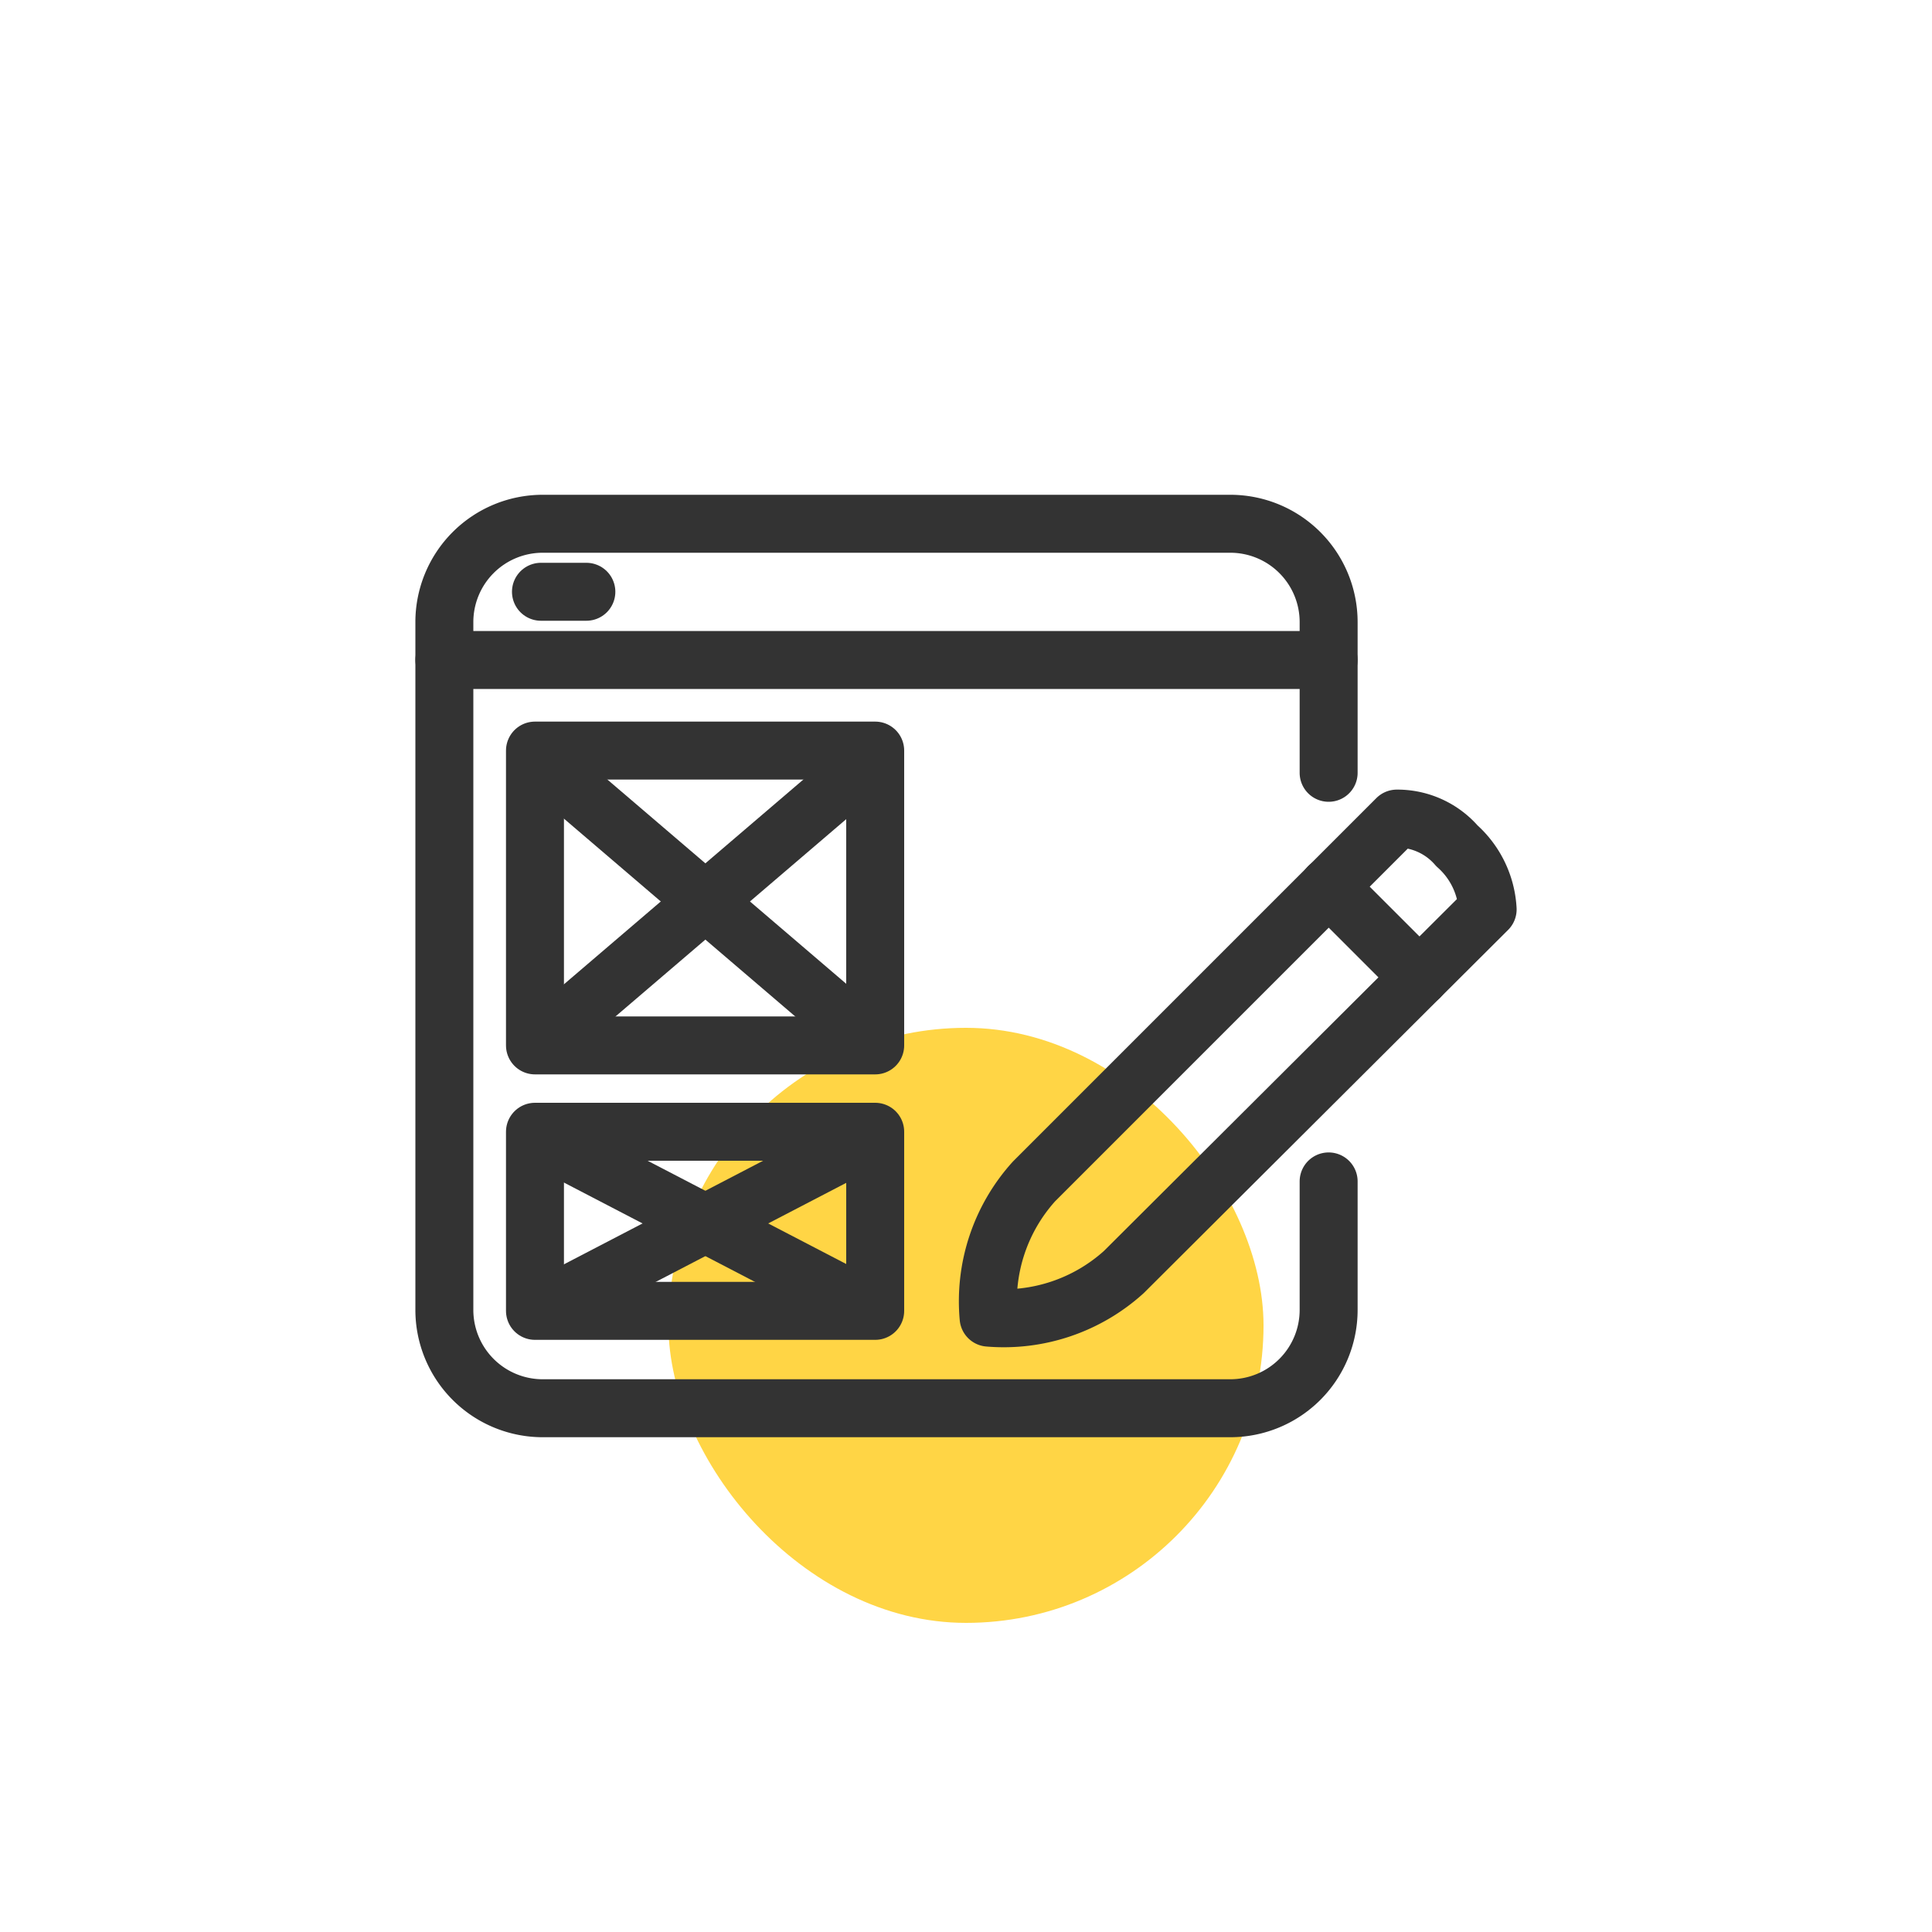
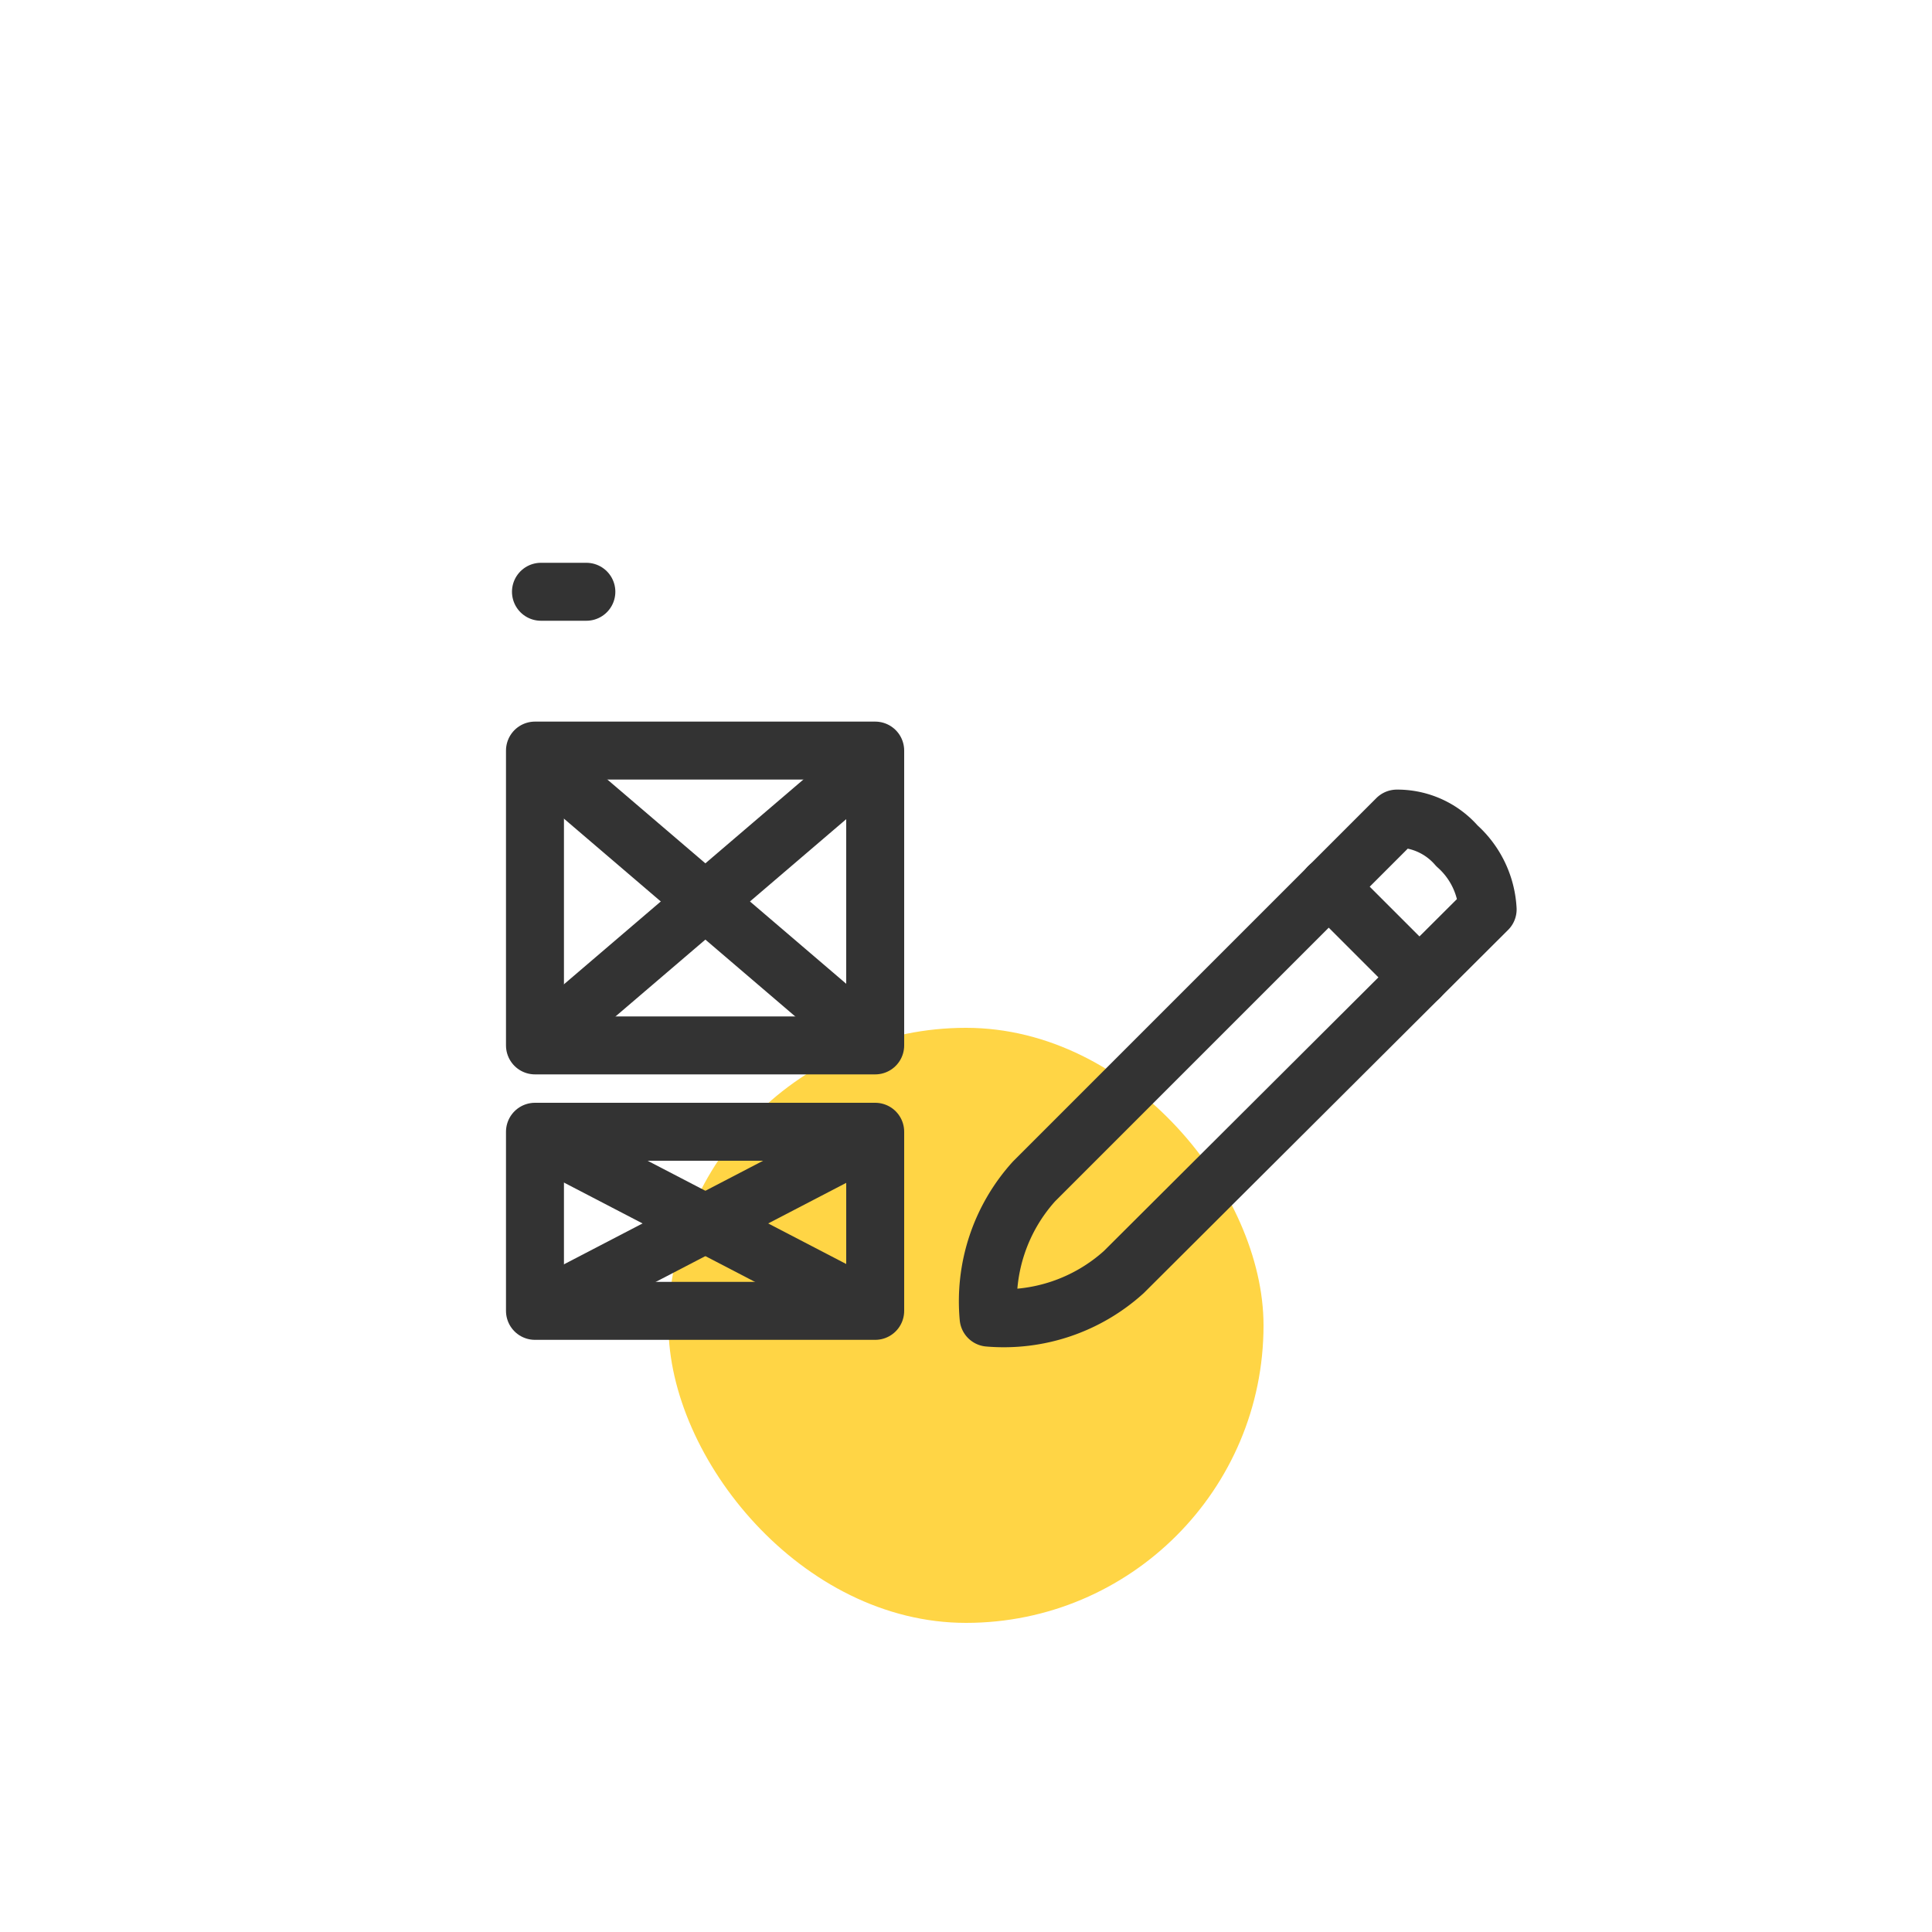
<svg xmlns="http://www.w3.org/2000/svg" id="design" viewBox="0 0 100 100">
  <defs>
    <style>.cls-1{fill:#ffd545;}.cls-2{fill:none;stroke:#333;stroke-linecap:round;stroke-linejoin:round;stroke-width:3px;}</style>
  </defs>
  <rect class="cls-1" x="34.6" y="53.2" width="30.8" height="30.8" rx="15.4" />
-   <path class="cls-2" d="M68.77,40V32.21a5.09,5.09,0,0,0-5.09-5.1H28.09A5.09,5.09,0,0,0,23,32.21V67.79a5.09,5.09,0,0,0,5.09,5.1H63.68a5.09,5.09,0,0,0,5.09-5.1V61.15" />
-   <line class="cls-2" x1="23" y1="34.16" x2="68.77" y2="34.16" />
  <line class="cls-2" x1="28" y1="30.63" x2="30.35" y2="30.63" />
  <path class="cls-2" d="M75.41,43.78a4.07,4.07,0,0,0-3.11-1.41L53.52,61.15a9.25,9.25,0,0,0-2.35,7.05,9.26,9.26,0,0,0,7-2.36L77,47.07A4.74,4.74,0,0,0,75.41,43.78Z" />
  <line class="cls-2" x1="68.77" y1="45.89" x2="73.47" y2="50.59" />
  <rect class="cls-2" x="27.69" y="38.85" width="17.61" height="15.26" />
  <line class="cls-2" x1="28.5" y1="39.81" x2="44.52" y2="53.51" />
  <line class="cls-2" x1="44.52" y1="39.81" x2="28.5" y2="53.51" />
  <rect class="cls-2" x="27.69" y="58.58" width="17.61" height="9.27" />
  <line class="cls-2" x1="28.5" y1="59.16" x2="44.52" y2="67.49" />
  <line class="cls-2" x1="44.52" y1="59.16" x2="28.5" y2="67.49" />
</svg>